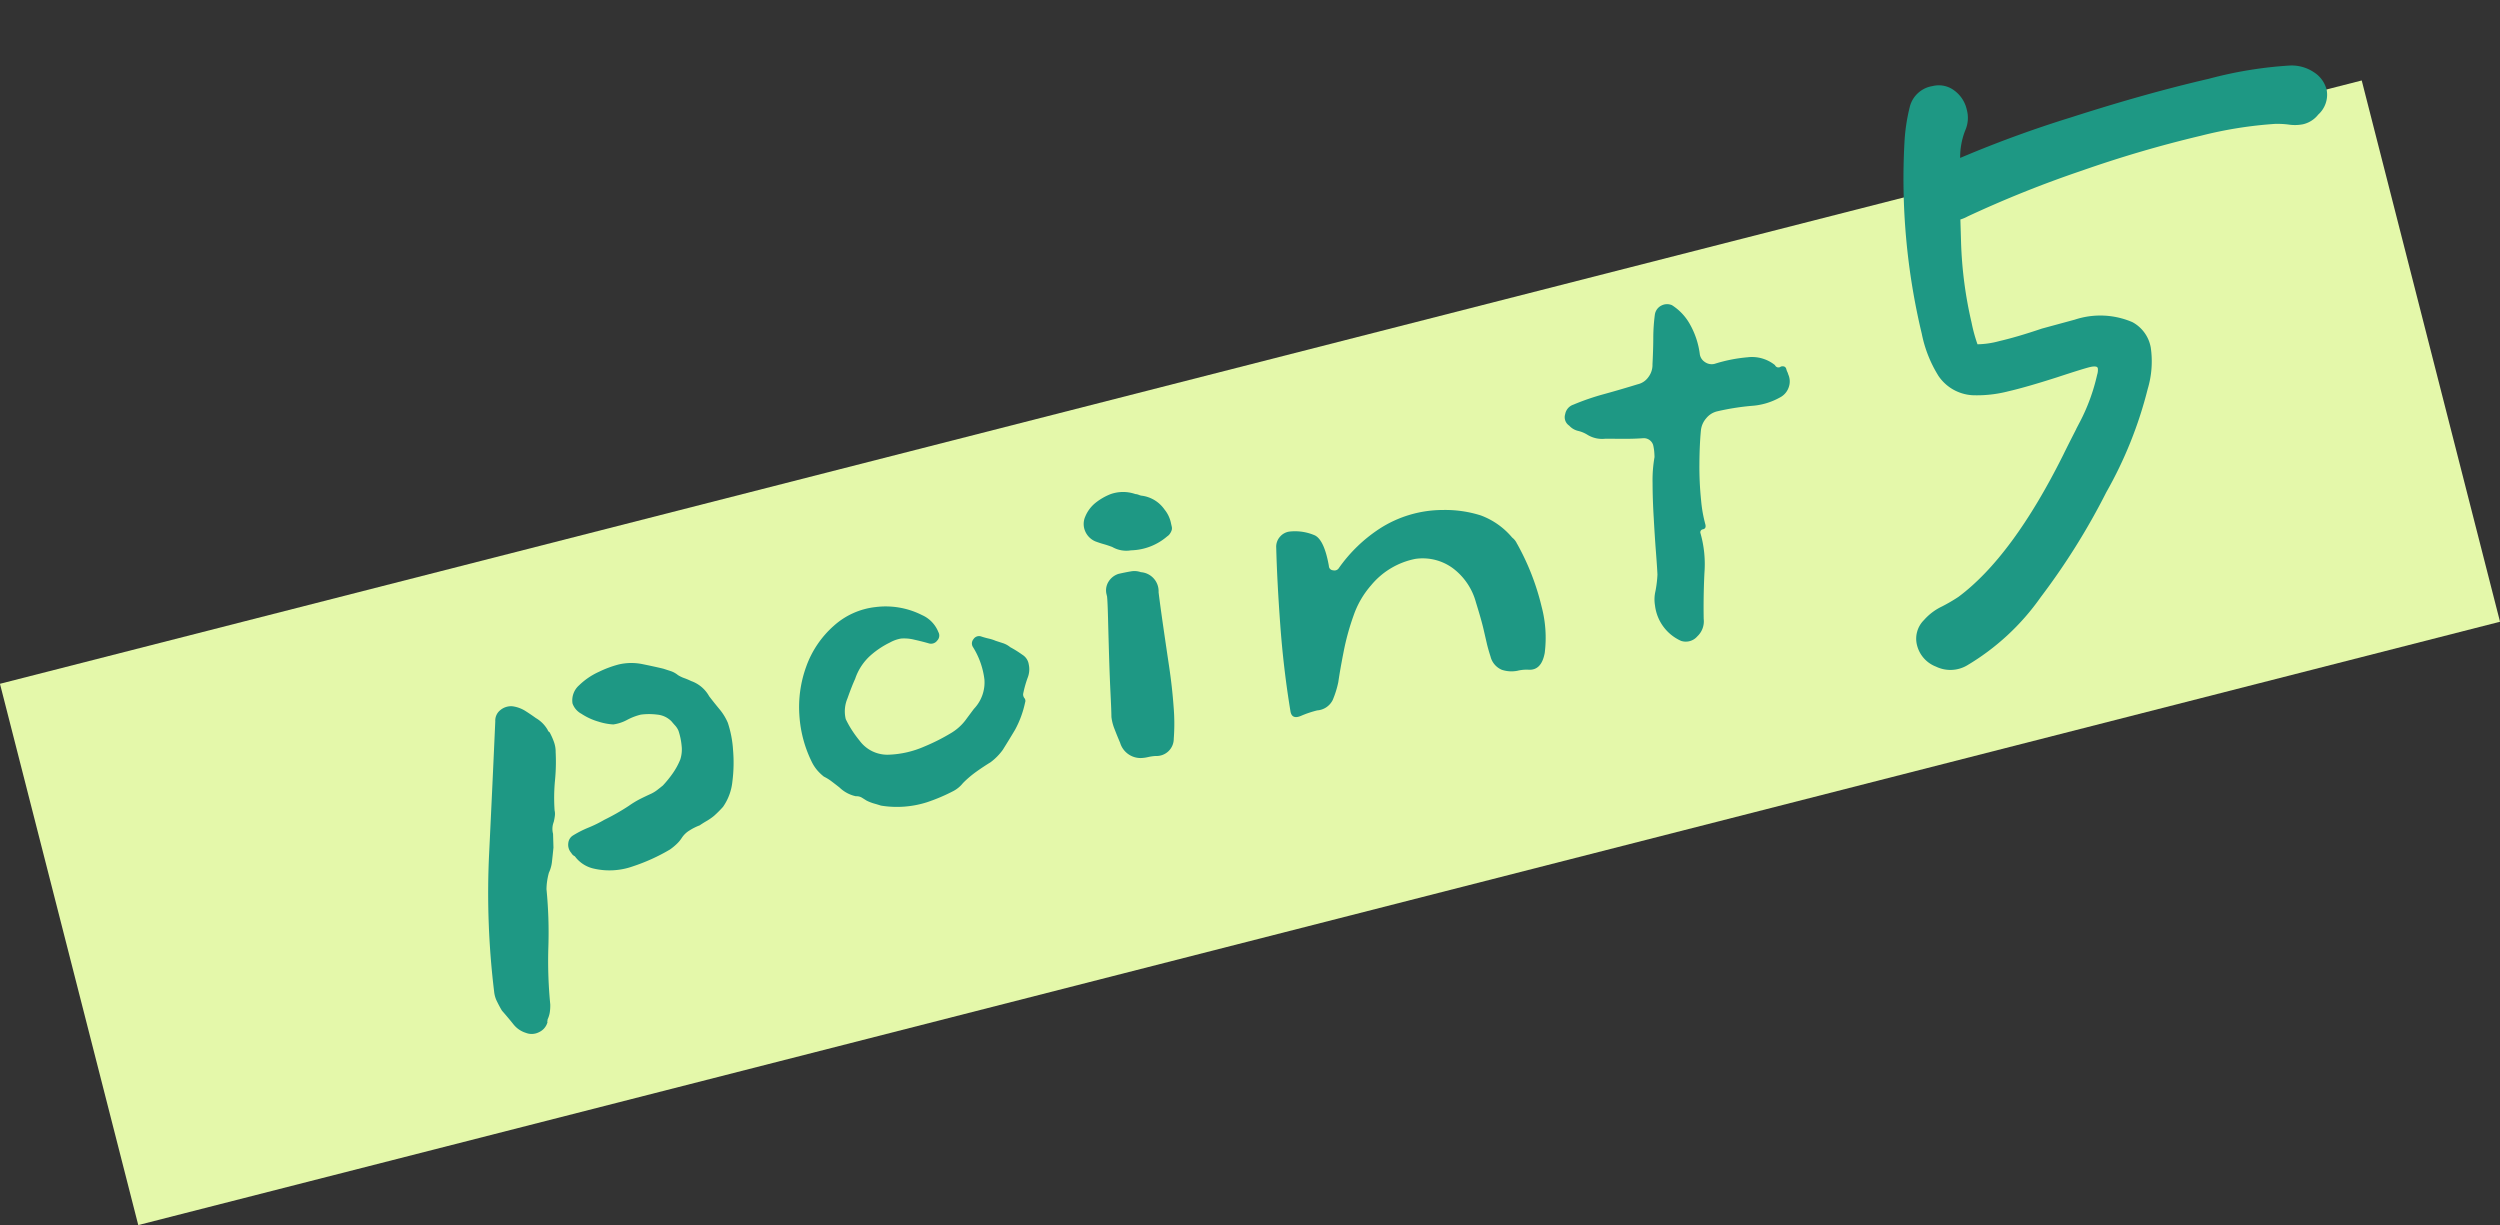
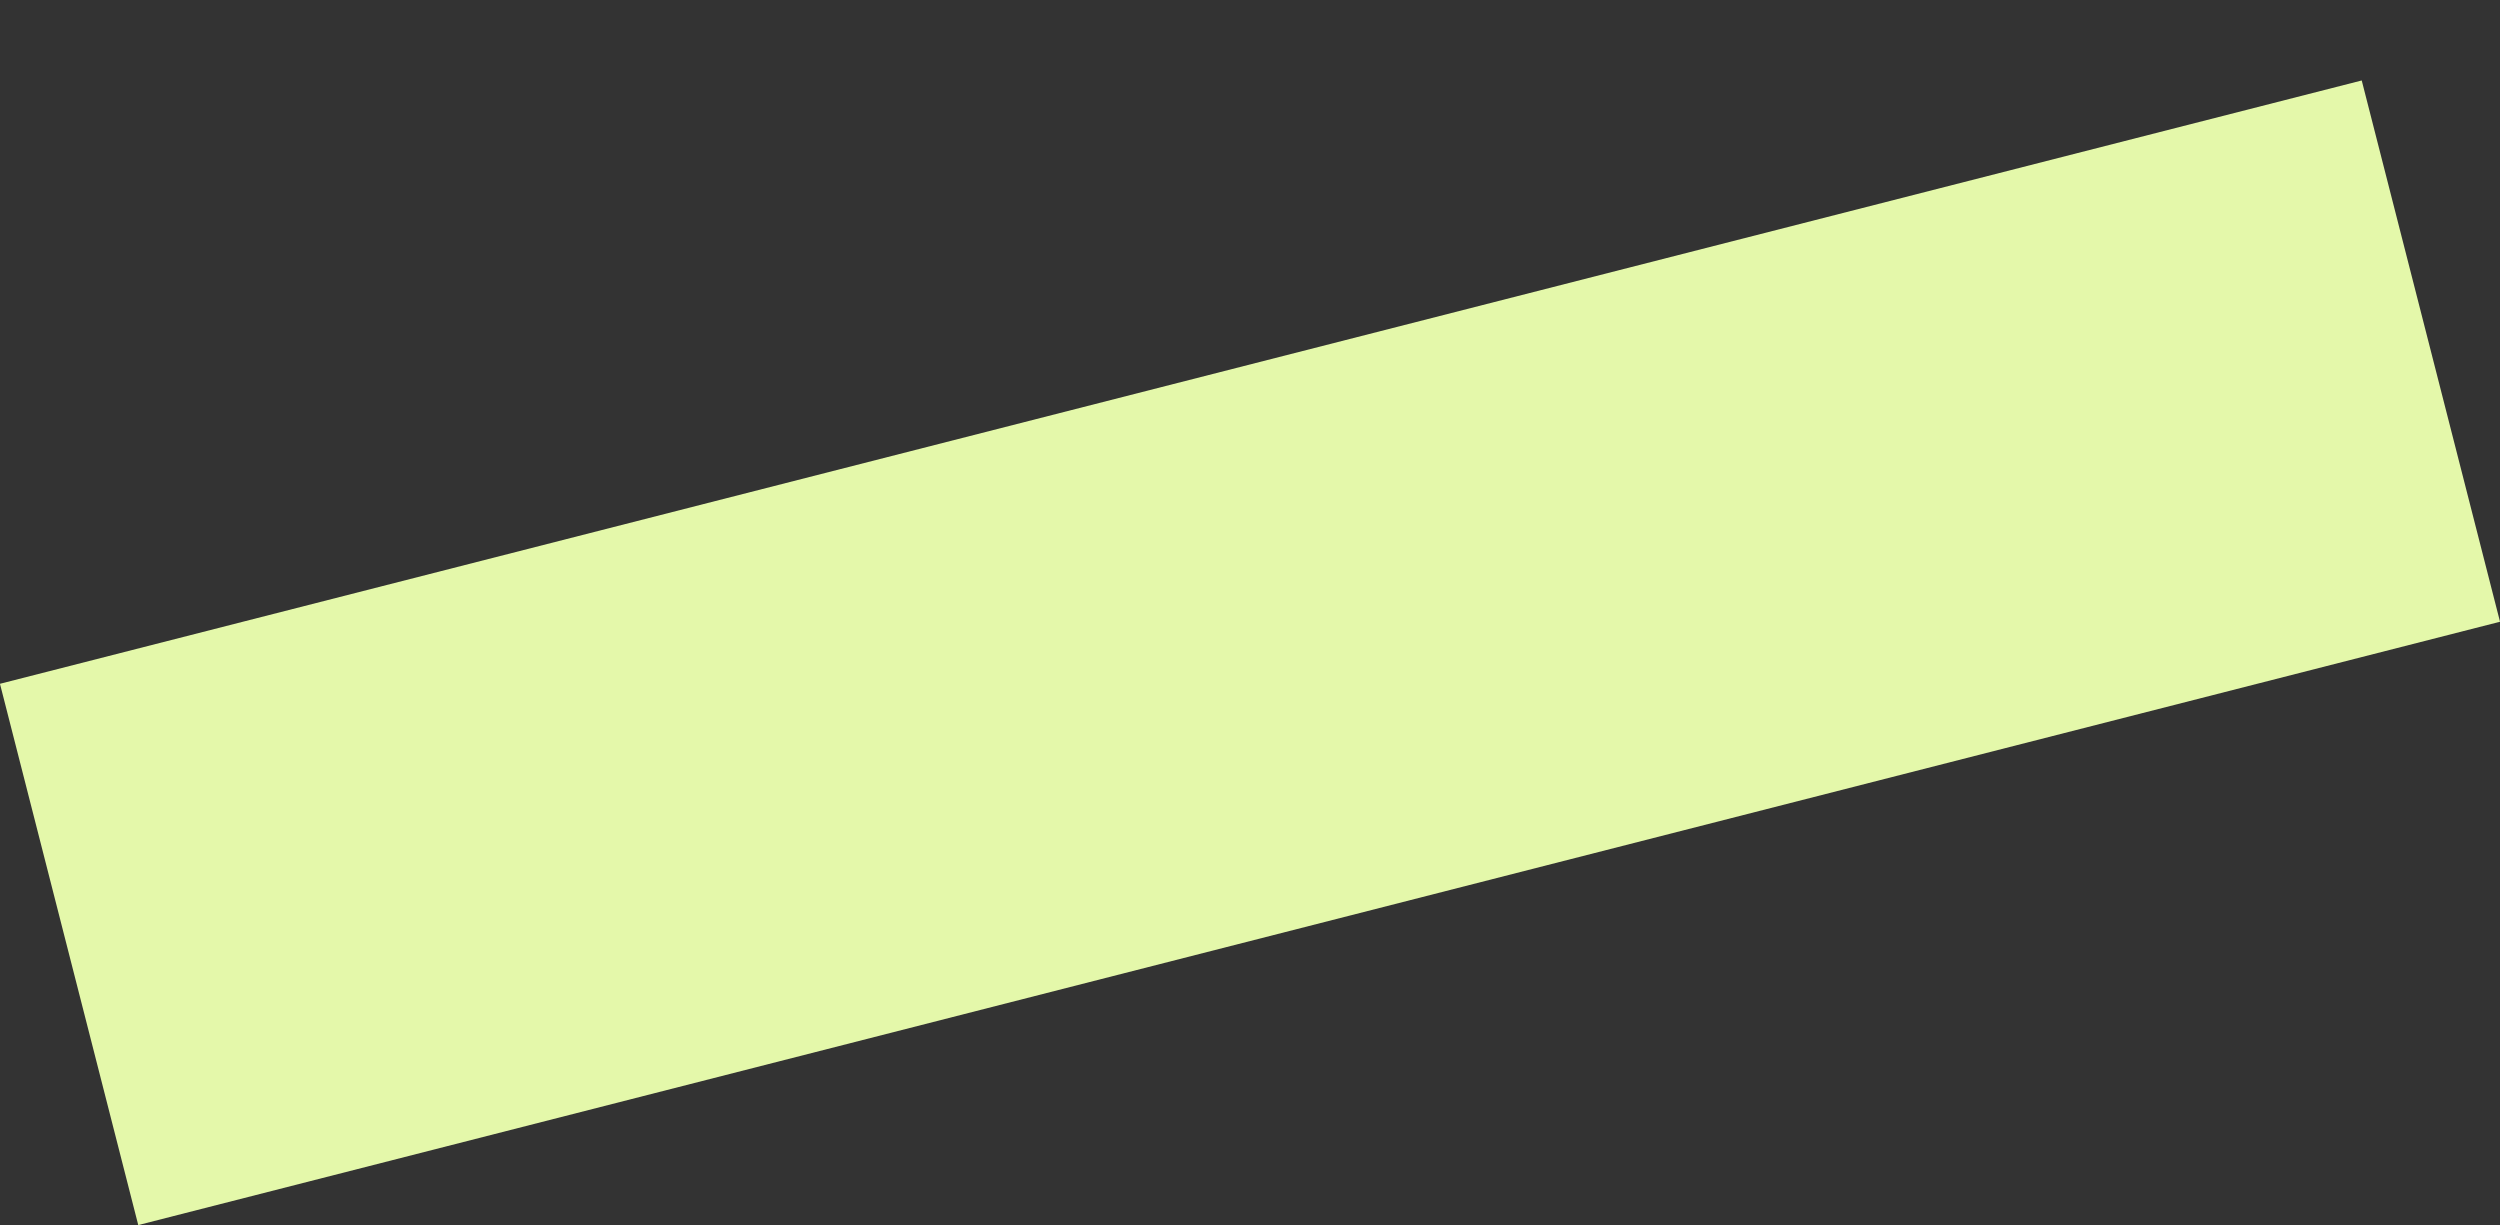
<svg xmlns="http://www.w3.org/2000/svg" width="137.388" height="67.325" viewBox="0 0 137.388 67.325">
  <rect x="0" y="0" width="137.388" height="67.325" fill="#333333" stroke="none" />
  <g id="グループ_24249" data-name="グループ 24249" transform="translate(-114 -6179.182)">
    <path id="線_362" data-name="線 362" d="M1.782,40.133l-7.6-29.746L123.973-22.769l7.6,29.746Z" transform="translate(119.816 6206.373)" fill="#e4f8aa" />
    <g id="グループ_23802" data-name="グループ 23802" transform="translate(-189.367 5209.689) rotate(-13)">
-       <path id="パス_61266" data-name="パス 61266" d="M-22.459-6.845a5.921,5.921,0,0,1-.056,1.517,8.211,8.211,0,0,1-.426,1.684,2.943,2.943,0,0,1-.814,1.24,6.205,6.205,0,0,1-.592.37,3.015,3.015,0,0,1-.463.185q-.241.074-.425.148a2.927,2.927,0,0,0-.611.148,1.311,1.311,0,0,0-.5.3,1.809,1.809,0,0,1-.37.277,3.12,3.12,0,0,1-.407.2,10.4,10.4,0,0,1-2.2.444A3.847,3.847,0,0,1-31.45-.7a1.761,1.761,0,0,1-.851-.888.422.422,0,0,1-.148-.222.673.673,0,0,1-.037-.574.553.553,0,0,1,.37-.351,5.719,5.719,0,0,1,.906-.222,6.935,6.935,0,0,0,.944-.222,12,12,0,0,0,1.48-.444,5.248,5.248,0,0,1,.666-.222q.3-.074.666-.148a1.794,1.794,0,0,0,.389-.13q.2-.092.352-.167a6.1,6.1,0,0,0,.666-.518,3.813,3.813,0,0,0,.592-.666,1.806,1.806,0,0,0,.241-.74A3.654,3.654,0,0,0-25.2-7.03a1.045,1.045,0,0,0-.111-.314q-.074-.129-.148-.278a1.263,1.263,0,0,0-.684-.536,3.521,3.521,0,0,0-.87-.2,3.161,3.161,0,0,0-.8.111,2.258,2.258,0,0,1-.8.074,3.3,3.3,0,0,1-.758-.333,3.417,3.417,0,0,1-.814-.629,1.038,1.038,0,0,1-.352-.666,1.1,1.1,0,0,1,.573-.888,3.823,3.823,0,0,1,1.24-.481,5.816,5.816,0,0,1,1.147-.148,3.051,3.051,0,0,1,1.277.278q.61.278,1.055.5l.37.222a1.252,1.252,0,0,1,.333.3,1.69,1.69,0,0,0,.3.241,3.6,3.6,0,0,1,.333.241,1.823,1.823,0,0,1,.777,1.036q.185.407.389.814A2.993,2.993,0,0,1-22.459-6.845ZM-32.042-7.4a10.473,10.473,0,0,1-.389,1.517,10.021,10.021,0,0,0-.388,1.591.838.838,0,0,1-.056.3,3.08,3.08,0,0,1-.13.3,1.054,1.054,0,0,0-.185.629l-.074.37-.074.37q-.111.333-.241.7a1.9,1.9,0,0,1-.314.592,3.588,3.588,0,0,0-.333.851,24.336,24.336,0,0,1-.611,3.108,24.336,24.336,0,0,0-.611,3.108,2.677,2.677,0,0,1-.111.388,1.372,1.372,0,0,1-.222.389.075.075,0,0,1-.018.056.146.146,0,0,0-.019.092.85.85,0,0,1-.574.425.881.881,0,0,1-.721-.129,1.4,1.4,0,0,1-.555-.61q-.185-.388-.444-.87-.074-.222-.148-.536a1.549,1.549,0,0,1-.037-.574,44.953,44.953,0,0,1,1.443-7.474q1.036-3.663,1.961-6.993a.73.73,0,0,1,.407-.536.924.924,0,0,1,.7-.056,1.79,1.79,0,0,1,.611.389q.241.241.5.536a1.766,1.766,0,0,1,.481.777.213.213,0,0,0,.074.148,3.683,3.683,0,0,1,.111.555A1.6,1.6,0,0,1-32.042-7.4ZM-5.624-6.253a1.247,1.247,0,0,1-.222.7,6.045,6.045,0,0,0-.444.814.331.331,0,0,0,.018.24.239.239,0,0,1-.018.24,5.517,5.517,0,0,1-.87,1.332q-.425.444-.906.925a3.145,3.145,0,0,1-.814.518q-.444.148-.888.333a5.579,5.579,0,0,0-.851.444,1.662,1.662,0,0,1-.592.3,9.912,9.912,0,0,1-1.572.278,5.44,5.44,0,0,1-2.5-.389q-.185-.111-.351-.2a2.562,2.562,0,0,1-.351-.24l-.222-.222a.563.563,0,0,0-.3-.148A1.848,1.848,0,0,1-17.279-2q-.148-.185-.333-.407a2.616,2.616,0,0,0-.37-.37,2.661,2.661,0,0,1-.259-.388,2.261,2.261,0,0,1-.185-.463,6.722,6.722,0,0,1-.111-2.72,6.515,6.515,0,0,1,.98-2.553,5.427,5.427,0,0,1,1.979-1.832,4.1,4.1,0,0,1,2.479-.481,4.425,4.425,0,0,1,2.368,1,1.71,1.71,0,0,1,.666,1.11.39.39,0,0,1-.167.444.418.418,0,0,1-.5.037q-.333-.185-.721-.37a2.3,2.3,0,0,0-.685-.222,1.922,1.922,0,0,0-.647.074,4.731,4.731,0,0,0-1.184.444A3,3,0,0,0-15.1-7.622q-.259.333-.648.944A1.824,1.824,0,0,0-16.1-5.587a5.323,5.323,0,0,0,.2.685,6.383,6.383,0,0,0,.278.648,1.892,1.892,0,0,0,1.406,1.11,5.34,5.34,0,0,0,1.98,0,11.022,11.022,0,0,0,1.647-.407,2.794,2.794,0,0,0,.87-.481q.351-.3.61-.518a2.1,2.1,0,0,0,.925-1.443A4.341,4.341,0,0,0-8.4-7.881a.364.364,0,0,1,.13-.407.362.362,0,0,1,.462-.037q.185.111.37.2a2.174,2.174,0,0,1,.333.2l.37.222a1.252,1.252,0,0,1,.333.3,5.894,5.894,0,0,1,.555.555A.751.751,0,0,1-5.624-6.253Zm9.361-5.772q0,.037,0,.148a.412.412,0,0,1-.037.185.681.681,0,0,1-.129.167.519.519,0,0,1-.2.129,3.165,3.165,0,0,1-2.109.3A1.543,1.543,0,0,1,.3-11.507q-.222-.148-.425-.259t-.425-.259a1.059,1.059,0,0,1-.407-.666,1,1,0,0,1,.185-.777,1.9,1.9,0,0,1,.722-.611,3.226,3.226,0,0,1,.906-.278,2.057,2.057,0,0,1,1.332.3.648.648,0,0,1,.185.093.648.648,0,0,0,.185.092,1.806,1.806,0,0,1,1,1A1.74,1.74,0,0,1,3.737-12.025ZM2.22-8.51q-.074.7-.166,1.795T1.869-4.44Q1.776-3.256,1.61-2.2a11.032,11.032,0,0,1-.388,1.72.946.946,0,0,1-1.184.7A2.59,2.59,0,0,0-.388.185,1.978,1.978,0,0,1-.777.148,1.173,1.173,0,0,1-1.7-.925q-.074-.407-.129-.8a2.6,2.6,0,0,1-.019-.685q.074-.333.24-1.258T-1.221-5.7Q-1-6.808-.814-7.715t.222-1.2v-.111a.9.9,0,0,1,.259-.666A1,1,0,0,1,.3-9.99q.37,0,.684.019a1.061,1.061,0,0,1,.537.167A1.05,1.05,0,0,1,2.22-8.51Zm19.8,1.85A13.483,13.483,0,0,1,22.552-3a6.665,6.665,0,0,1-.407,2.516q-.389.888-1.055.7A2.112,2.112,0,0,0,20.461.13a1.694,1.694,0,0,1-.814-.241A1.066,1.066,0,0,1,19.2-.962q-.037-.444-.037-.74v-.814q0-.518-.074-1.517a3.48,3.48,0,0,0-.8-2.109,2.8,2.8,0,0,0-1.906-.981,4.209,4.209,0,0,0-2.7.869,4.985,4.985,0,0,0-1.313,1.406A13.507,13.507,0,0,0,11.4-3.053q-.407.906-.666,1.572a5.233,5.233,0,0,1-.518.888,1.032,1.032,0,0,1-.962.37,5.638,5.638,0,0,0-.943.093q-.537.093-.5-.389.148-2.331.518-4.718t.74-4.2a.829.829,0,0,1,.352-.555.826.826,0,0,1,.573-.148,2.738,2.738,0,0,1,1.3.518q.444.37.37,1.813a.237.237,0,0,0,.167.278.288.288,0,0,0,.352-.056,8.253,8.253,0,0,1,2.646-1.591A6.406,6.406,0,0,1,18.463-9.4a6.443,6.443,0,0,1,1.961.759A4.113,4.113,0,0,1,21.83-7.067.873.873,0,0,1,22.015-6.66ZM38.628-12.4a.949.949,0,0,1-.129.7.989.989,0,0,1-.611.444,3.689,3.689,0,0,1-1.628.093,13.6,13.6,0,0,0-1.887-.129,1.1,1.1,0,0,0-.684.24,1.193,1.193,0,0,0-.426.573q-.259.777-.5,1.795a17.8,17.8,0,0,0-.352,1.924,7.543,7.543,0,0,0-.074,1.387q0,.222-.185.222a.164.164,0,0,0-.185.185,6.237,6.237,0,0,1-.278,2.164q-.351,1.24-.61,2.461a1.13,1.13,0,0,1-.555.851A.835.835,0,0,1,29.6.555a2.447,2.447,0,0,1-.962-2.22,1.993,1.993,0,0,1,.2-.759,6.272,6.272,0,0,0,.314-.869q.074-.407.2-1.24t.3-1.832q.167-1,.37-1.887a7.307,7.307,0,0,1,.426-1.369q.037-.185.056-.333a2.7,2.7,0,0,0,.018-.333.538.538,0,0,0-.444-.481q-.481-.074-1.017-.2t-1.017-.24a1.544,1.544,0,0,1-.925-.444,1.691,1.691,0,0,0-.444-.314.951.951,0,0,1-.407-.389.556.556,0,0,1-.074-.666.673.673,0,0,1,.555-.407,13.45,13.45,0,0,1,1.757-.185q.907-.037,1.943-.111a.985.985,0,0,0,.666-.259,1.106,1.106,0,0,0,.37-.629q.222-.777.37-1.406a9.989,9.989,0,0,1,.37-1.221.661.661,0,0,1,.462-.407.677.677,0,0,1,.573.111,2.932,2.932,0,0,1,.74,1.3,4.469,4.469,0,0,1,.148,1.628.62.62,0,0,0,.167.518.651.651,0,0,0,.5.222,8.353,8.353,0,0,1,1.85.056,2.008,2.008,0,0,1,1.369.759.207.207,0,0,0,.3.148q.259,0,.259.222a.608.608,0,0,0,.019.148A.608.608,0,0,1,38.628-12.4Z" transform="translate(130 1067.434)" fill="#1e9884" />
-       <path id="パス_61267" data-name="パス 61267" d="M13.284-33.48a1.946,1.946,0,0,1,1.044.576,1.362,1.362,0,0,1,.4.936,1.221,1.221,0,0,1-.648,1.008,1.239,1.239,0,0,1-.792.288,2.055,2.055,0,0,1-.684-.144,5.211,5.211,0,0,0-.756-.216,22.782,22.782,0,0,0-4.176-.288,65.472,65.472,0,0,0-6.84.4,61.755,61.755,0,0,0-6.7,1.044,1.873,1.873,0,0,1-.576.072l-.288,1.44A22.71,22.71,0,0,0-7.164-23.9a9.058,9.058,0,0,0,.072,1.44,5.053,5.053,0,0,0,1.44.144q1.008,0,2.448-.144l1.872-.072a4.217,4.217,0,0,1,2.88.792,1.725,1.725,0,0,1,.576,1.368,5.031,5.031,0,0,1-.648,2.088A22.373,22.373,0,0,1-1.98-13.32,37.6,37.6,0,0,1-6.768-8.532a12.888,12.888,0,0,1-4.716,2.7,1.56,1.56,0,0,1-1.44-.288,1.448,1.448,0,0,1-.648-1.152A1.19,1.19,0,0,1-13-8.352a2.828,2.828,0,0,1,1.044-.468,9.491,9.491,0,0,0,1.044-.324q3.456-1.512,7.488-6.408.288-.36,1.26-1.512A10.873,10.873,0,0,0-.612-19.44a1.105,1.105,0,0,0,.144-.432q0-.432-.648-.432-.36,0-1.944.144-1.728.144-2.736.144a6.679,6.679,0,0,1-1.872-.216,2.174,2.174,0,0,1-1.44-1.3,6.69,6.69,0,0,1-.36-2.376,36.349,36.349,0,0,1,1.44-10.44,9.917,9.917,0,0,1,.72-1.8,1.285,1.285,0,0,1,1.224-.648,1.161,1.161,0,0,1,.936.432,1.527,1.527,0,0,1,.36,1.008,1.453,1.453,0,0,1-.288.936,4.241,4.241,0,0,0-.72,1.872,63.448,63.448,0,0,1,6.8-.864q4.284-.36,7.812-.36A22.182,22.182,0,0,1,13.284-33.48Z" transform="translate(186 1078.434)" fill="#1e9884" stroke="#1e9884" stroke-width="0.5" />
-     </g>
+       </g>
  </g>
</svg>